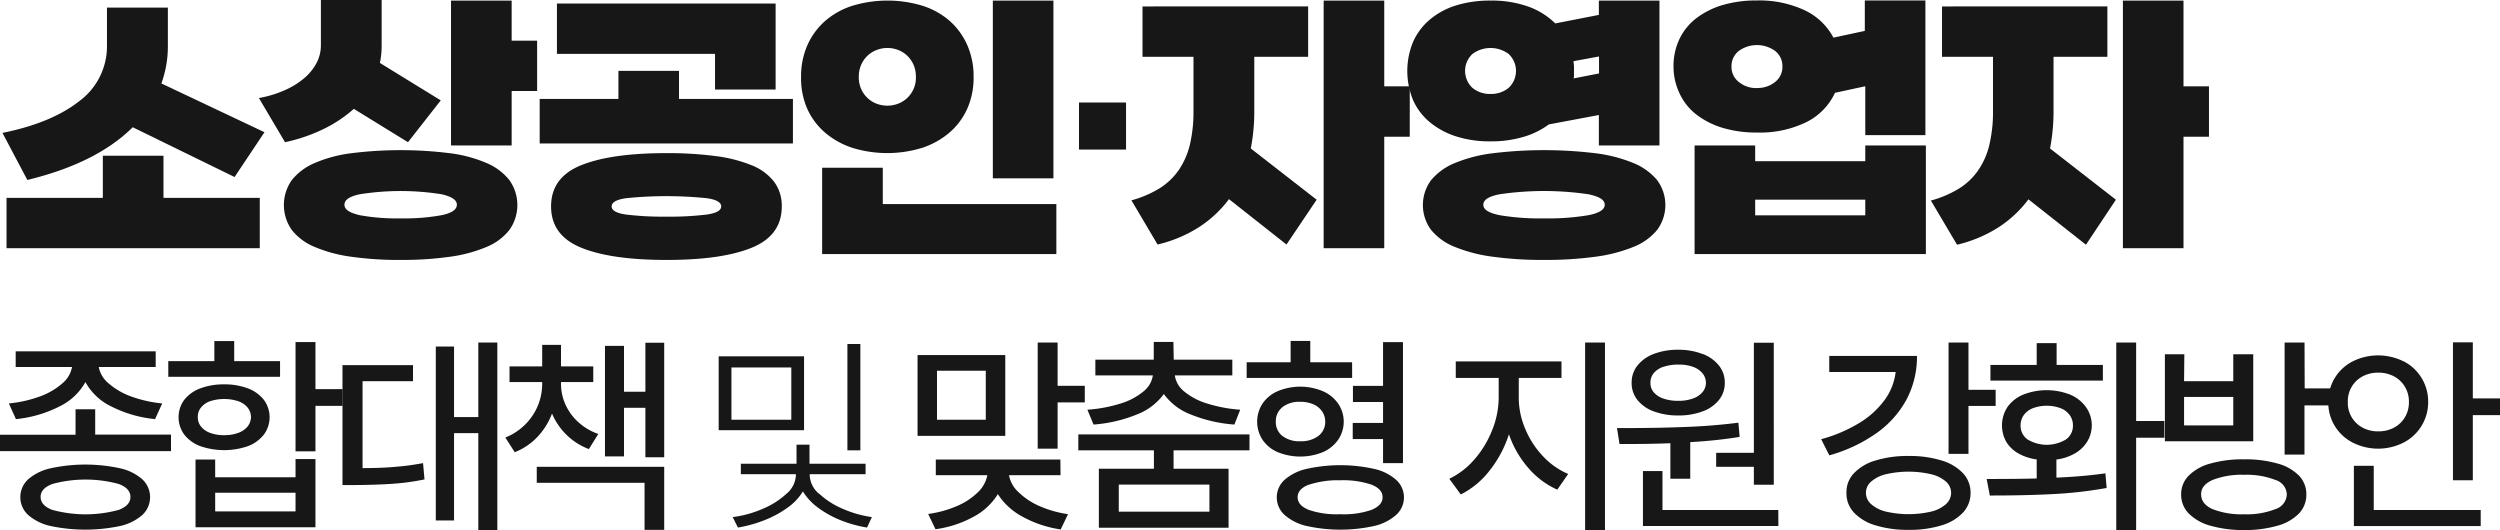
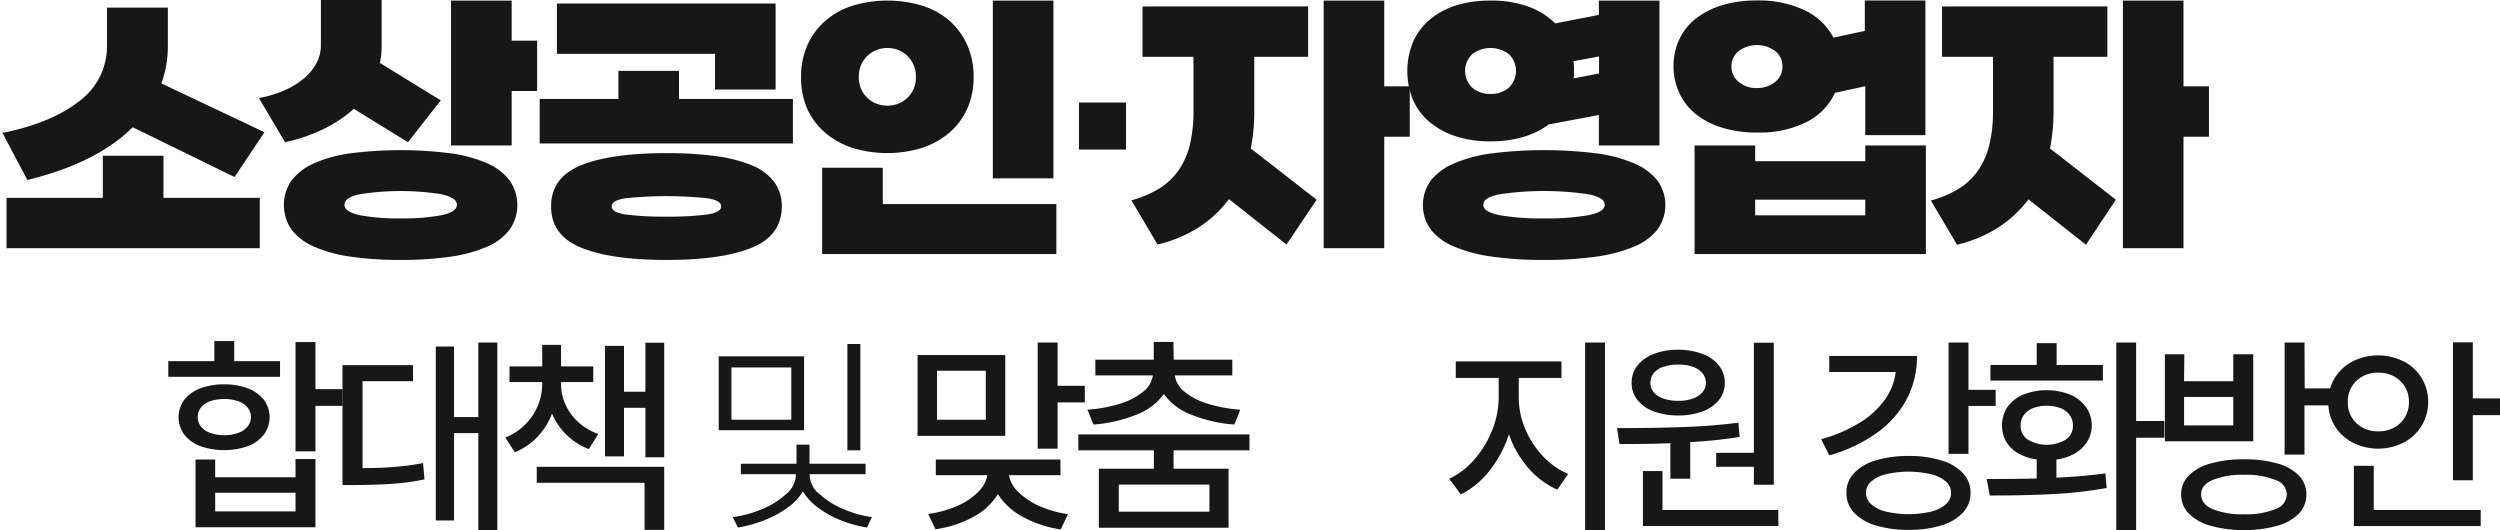
<svg xmlns="http://www.w3.org/2000/svg" id="레이어_1" data-name="레이어 1" viewBox="0 0 478.2 101.4">
  <defs>
    <style>.cls-1{fill:#171717;}</style>
  </defs>
  <path class="cls-1" d="M568.11,335.16v7.28a20.85,20.85,0,0,1-1.24,7.23L586.59,359l-5.72,8.57-19.48-9.52q-6.95,6.89-20.16,10.08l-4.76-9q9.4-1.9,14.7-6.08a13,13,0,0,0,5.29-10.66v-7.23Zm-30.86,36.4h18.42V363.5h11.6v8.06h18.42v9.63H537.25Z" transform="translate(-536 -333.71)" />
  <path class="cls-1" d="M609,342.5a15.78,15.78,0,0,1-.33,3.25l11.64,7.16-6.27,8-10.36-6.38a25.16,25.16,0,0,1-5.63,3.78,32.13,32.13,0,0,1-7.53,2.6l-5-8.45a21,21,0,0,0,5-1.52,15.05,15.05,0,0,0,3.72-2.32,9.74,9.74,0,0,0,2.33-2.91,7.19,7.19,0,0,0,.81-3.28v-8.73H609Zm3.64,40.93a65,65,0,0,1-9.46-.61,27.29,27.29,0,0,1-7-1.88,10.77,10.77,0,0,1-4.37-3.25,8.26,8.26,0,0,1,0-9.52,11.07,11.07,0,0,1,4.37-3.27,25.75,25.75,0,0,1,7-1.88,76,76,0,0,1,18.9,0,26,26,0,0,1,7,1.88,11,11,0,0,1,4.36,3.27,8.21,8.21,0,0,1,0,9.52,10.73,10.73,0,0,1-4.36,3.25,27.54,27.54,0,0,1-7,1.88A65.27,65.27,0,0,1,612.68,383.43Zm0-7.95a39.61,39.61,0,0,0,7.84-.61c1.94-.41,2.91-1.07,2.91-2s-1-1.55-2.91-2a49.88,49.88,0,0,0-15.68,0c-1.94.41-2.91,1.06-2.91,2s1,1.55,2.91,2A39.68,39.68,0,0,0,612.68,375.48Zm21.23-41.66v7.67h4.87v9.63h-4.87v10.42h-11.6V333.82Z" transform="translate(-536 -333.71)" />
  <path class="cls-1" d="M639.23,352.63h15.06v-5.37h11.59v5.37h21.79v8.52H639.23Zm24.24,30.8q-10.58,0-16.32-2.35t-5.74-7.89q0-5.55,5.74-7.87T663.47,363a70.71,70.71,0,0,1,9.38.56,27.64,27.64,0,0,1,6.95,1.77,10.15,10.15,0,0,1,4.28,3.16,7.7,7.7,0,0,1,1.46,4.71q0,5.54-5.74,7.89T663.47,383.43Zm9.3-39.42H642.53v-9.63h41.83v16.46H672.77Zm-9.3,31.14a58.09,58.09,0,0,0,7.7-.4c1.85-.26,2.78-.78,2.78-1.56s-.93-1.31-2.78-1.57a76.21,76.21,0,0,0-15.4,0c-1.84.26-2.77.78-2.77,1.57s.93,1.3,2.77,1.56A58.3,58.3,0,0,0,663.47,375.15Z" transform="translate(-536 -333.71)" />
  <path class="cls-1" d="M689.23,348.43a14.72,14.72,0,0,1,1.23-6.13,13.46,13.46,0,0,1,3.42-4.62,14.66,14.66,0,0,1,5.21-2.88,23.15,23.15,0,0,1,13.33,0,14.62,14.62,0,0,1,5.2,2.88A13.34,13.34,0,0,1,721,342.3a14.72,14.72,0,0,1,1.23,6.13,14.53,14.53,0,0,1-1.23,6.11,13.11,13.11,0,0,1-3.42,4.56,15.45,15.45,0,0,1-5.2,2.89,22.71,22.71,0,0,1-13.33,0,15.5,15.5,0,0,1-5.21-2.89,13.23,13.23,0,0,1-3.42-4.56A14.53,14.53,0,0,1,689.23,348.43Zm15.63,17.36v6.95h33.2v9.57h-44.8V365.79Zm.89-11.87a5.73,5.73,0,0,0,2-.36,5.22,5.22,0,0,0,1.74-1.07,5.28,5.28,0,0,0,1.7-4.06,5.65,5.65,0,0,0-.47-2.38,5.53,5.53,0,0,0-1.23-1.73,5.38,5.38,0,0,0-1.74-1.07,5.68,5.68,0,0,0-4,0,5.25,5.25,0,0,0-3,2.8,5.65,5.65,0,0,0-.48,2.38,5.46,5.46,0,0,0,.48,2.36,5.2,5.2,0,0,0,1.23,1.7,5.08,5.08,0,0,0,1.73,1.07A5.77,5.77,0,0,0,705.75,353.92Zm31.75-20.1v34H725.91v-34Z" transform="translate(-536 -333.71)" />
  <path class="cls-1" d="M751.39,362.32h-9v-9h9Z" transform="translate(-536 -333.71)" />
  <path class="cls-1" d="M786.22,334.94v9.63h-10.3V355a36.5,36.5,0,0,1-.67,7.11l12.6,9.8-5.77,8.57-11-8.68a22.24,22.24,0,0,1-5.6,5.27,25.55,25.55,0,0,1-8.06,3.41l-5-8.45a20.6,20.6,0,0,0,5.43-2.33,12.62,12.62,0,0,0,3.67-3.53,14.82,14.82,0,0,0,2.1-4.87,27.5,27.5,0,0,0,.67-6.35V344.57h-9.75v-9.63Zm14.56,15.29h4.88v9.63h-4.88v21.33H789.19V333.82h11.59Z" transform="translate(-536 -333.71)" />
  <path class="cls-1" d="M853.42,333.82v27.72H841.83v-5.83l-9.57,1.8a15.4,15.4,0,0,1-4.91,2.4,21.8,21.8,0,0,1-6.24.84,21.12,21.12,0,0,1-6.58-.95,15,15,0,0,1-5-2.69,11.52,11.52,0,0,1-3.22-4.22,14.56,14.56,0,0,1,0-11.2,11.83,11.83,0,0,1,3.22-4.26,14.49,14.49,0,0,1,5-2.69,22.07,22.07,0,0,1,6.58-.92,20.9,20.9,0,0,1,7.14,1.12,14.06,14.06,0,0,1,5.24,3.25l8.34-1.63v-2.74Zm-22.06,49.61a70,70,0,0,1-9.8-.61,29.33,29.33,0,0,1-7.28-1.88,11.19,11.19,0,0,1-4.54-3.25,8,8,0,0,1,0-9.52,11.51,11.51,0,0,1,4.54-3.27,27.68,27.68,0,0,1,7.28-1.88,81.68,81.68,0,0,1,19.6,0,27.79,27.79,0,0,1,7.28,1.88,11.51,11.51,0,0,1,4.54,3.27,8,8,0,0,1,0,9.52,11.19,11.19,0,0,1-4.54,3.25,29.45,29.45,0,0,1-7.28,1.88A70.07,70.07,0,0,1,831.36,383.43Zm-10.25-31.75a5.22,5.22,0,0,0,3.47-1.17,4.44,4.44,0,0,0,0-6.47,5.81,5.81,0,0,0-6.94,0,4.44,4.44,0,0,0,0,6.47A5.22,5.22,0,0,0,821.11,351.68Zm10.25,23.8a45.89,45.89,0,0,0,8.48-.61c2.08-.41,3.11-1.07,3.11-2s-1-1.55-3.11-2a58.3,58.3,0,0,0-17,0c-2.08.41-3.11,1.06-3.11,2s1,1.55,3.11,2A45.89,45.89,0,0,0,831.36,375.48Zm5.71-28.17c0,.27,0,.51,0,.73s0,.45-.08.67l4.87-.95v-3.25l-4.87.9c0,.3.06.62.08.95S837.07,347,837.07,347.31Z" transform="translate(-536 -333.71)" />
  <path class="cls-1" d="M856.11,346.47a12,12,0,0,1,1.12-5.26,11,11,0,0,1,3.22-4,15.68,15.68,0,0,1,5-2.52,22.77,22.77,0,0,1,6.58-.89,20.47,20.47,0,0,1,9.16,1.87,12,12,0,0,1,5.51,5.24l6-1.29v-5.82h11.59v25.76H892.79v-9.35L887,351.46a11.84,11.84,0,0,1-5.46,5.6,20.18,20.18,0,0,1-9.44,2,22.43,22.43,0,0,1-6.58-.89,15.68,15.68,0,0,1-5-2.52,10.89,10.89,0,0,1-3.22-4A11.91,11.91,0,0,1,856.11,346.47Zm15.62,15.07v3h21.06v-3h11.59v20.77H860.14V361.54Zm.34-11a5.26,5.26,0,0,0,3.47-1.15,3.6,3.6,0,0,0,1.4-2.94,3.66,3.66,0,0,0-1.4-3,5.94,5.94,0,0,0-6.94,0,3.69,3.69,0,0,0-1.4,3,3.63,3.63,0,0,0,1.4,2.94A5.26,5.26,0,0,0,872.07,350.56Zm20.72,24.36v-3H871.73v3Z" transform="translate(-536 -333.71)" />
  <path class="cls-1" d="M939.1,334.94v9.63H928.8V355a37.29,37.29,0,0,1-.67,7.11l12.6,9.8L935,380.52l-11-8.68a22.24,22.24,0,0,1-5.6,5.27,25.65,25.65,0,0,1-8.06,3.41l-5-8.45a20.53,20.53,0,0,0,5.44-2.33,12.46,12.46,0,0,0,3.66-3.53,14.41,14.41,0,0,0,2.1-4.87,26.93,26.93,0,0,0,.68-6.35V344.57h-9.75v-9.63Zm14.56,15.29h4.87v9.63h-4.87v21.33H942.07V333.82h11.59Z" transform="translate(-536 -333.71)" />
-   <path class="cls-1" d="M554.21,416.84h14.5V420H536v-3.13h14.45V412h3.76Zm11.57-12.93H554.89a5.39,5.39,0,0,0,1.92,3.16,13.5,13.5,0,0,0,4.32,2.49,24,24,0,0,0,5.9,1.32l-1.37,3a23.57,23.57,0,0,1-8.32-2.4,11.09,11.09,0,0,1-5-4.69,11.26,11.26,0,0,1-5,4.68,23.39,23.39,0,0,1-8.29,2.41l-1.36-3a23.73,23.73,0,0,0,5.86-1.31,13.3,13.3,0,0,0,4.32-2.48,5.36,5.36,0,0,0,1.91-3.18H539v-3h26.78ZM559,423.29a9.54,9.54,0,0,1,4.24,2.12,4.66,4.66,0,0,1,0,6.79,9.58,9.58,0,0,1-4.25,2.12,32.13,32.13,0,0,1-13.34,0,9.65,9.65,0,0,1-4.28-2.12,4.63,4.63,0,0,1,0-6.79,9.65,9.65,0,0,1,4.28-2.12,31.3,31.3,0,0,1,13.35,0Zm-13,3c-1.49.57-2.23,1.39-2.23,2.47s.74,1.91,2.23,2.48a24.22,24.22,0,0,0,12.72,0c1.49-.57,2.23-1.39,2.23-2.48s-.74-1.9-2.23-2.47a24.22,24.22,0,0,0-12.72,0Z" transform="translate(-536 -333.71)" />
  <path class="cls-1" d="M589.57,405.79H568.19v-3H577v-3.84h3.8v3.84h8.77ZM583.42,408a7,7,0,0,1,3.06,2.2,5.59,5.59,0,0,1,0,6.63,7,7,0,0,1-3.06,2.22,14,14,0,0,1-9.11,0,7,7,0,0,1-3.07-2.22,5.61,5.61,0,0,1,0-6.63,6.92,6.92,0,0,1,3.07-2.2,12.67,12.67,0,0,1,4.58-.77A12.52,12.52,0,0,1,583.42,408Zm-6.26,17h15.37v-3.48h3.81v13.05H573.4V421.61h3.76Zm-.93-14.56a3.91,3.91,0,0,0-1.78,1.22,2.7,2.7,0,0,0-.61,1.81,2.74,2.74,0,0,0,.61,1.83,3.93,3.93,0,0,0,1.77,1.22,7.46,7.46,0,0,0,2.66.43,7.53,7.53,0,0,0,2.66-.43,4,4,0,0,0,1.81-1.22,3,3,0,0,0,.66-1.83,3,3,0,0,0-.66-1.82,4.07,4.07,0,0,0-1.81-1.21,8.8,8.8,0,0,0-5.31,0Zm16.3,21.09v-3.57H577.16v3.57Zm3.81-23.39h5.2v3.21h-5.2v8.69h-3.81v-20.9h3.81Z" transform="translate(-536 -333.71)" />
  <path class="cls-1" d="M615,406.63h-9.65v16.62q3.53,0,6.18-.24a47.24,47.24,0,0,0,5.39-.72l.28,3.12a44.68,44.68,0,0,1-6,.83c-2,.14-4.4.23-7.29.25h-2.4V403.55H615Zm16.13,28.47h-3.64V416.56h-4.64v16.7h-3.49V400h3.49v13.49h4.64V399.23h3.64Z" transform="translate(-536 -333.71)" />
  <path class="cls-1" d="M644.15,411.06a10.17,10.17,0,0,0,2.45,3.38,11.19,11.19,0,0,0,3.84,2.28l-1.8,2.89a12.34,12.34,0,0,1-4.27-2.72,12.59,12.59,0,0,1-2.78-4.07,13.42,13.42,0,0,1-2.77,4.44,12.12,12.12,0,0,1-4.36,2.95l-1.8-2.81a11.2,11.2,0,0,0,3.8-2.49,11.09,11.09,0,0,0,2.42-3.6,11,11,0,0,0,.83-4.2v-.32h-6.25v-3h6.25v-4.12h3.6v4.12h6.17v3h-6.17v.32A9.67,9.67,0,0,0,644.15,411.06Zm18.9,24h-3.76v-9H638.67V423h24.38Zm0-13.89h-3.6v-9.45h-4.09v9.29h-3.64V399.87h3.64v8.77h4.09v-9.37h3.6Z" transform="translate(-536 -333.71)" />
  <path class="cls-1" d="M689.8,416H673.47V401.87H689.8Zm-13.89-2h11.45V404H675.91Zm16.74,14.11a15.52,15.52,0,0,0,4.54,2.92,21.26,21.26,0,0,0,5.58,1.59l-.92,2a23.35,23.35,0,0,1-5-1.38,19.22,19.22,0,0,1-4.36-2.41,11,11,0,0,1-2.91-3.12,10.49,10.49,0,0,1-3,3.15,19.68,19.68,0,0,1-4.43,2.38,24.87,24.87,0,0,1-5,1.38l-1-2a20.82,20.82,0,0,0,5.64-1.54,15.3,15.3,0,0,0,4.64-2.92,4.91,4.91,0,0,0,1.81-3.55v-.2H677.71v-2h10.65v-3.64h2.48v3.64h10.73v2H690.88v.2A4.9,4.9,0,0,0,692.65,428.15Zm7.92-8.26h-2.48V399.51h2.48Z" transform="translate(-536 -333.71)" />
  <path class="cls-1" d="M728.29,417.08H711.51V401.63h16.78Zm10.57,7.53H729a5.8,5.8,0,0,0,1.8,3.22,13.54,13.54,0,0,0,4,2.67,21.12,21.12,0,0,0,5.49,1.56l-1.4,2.92a21.56,21.56,0,0,1-7.27-2.42,12.72,12.72,0,0,1-4.75-4.33,12.13,12.13,0,0,1-4.68,4.34,20.91,20.91,0,0,1-7.25,2.37l-1.4-2.92a20.84,20.84,0,0,0,5.5-1.51,13,13,0,0,0,4-2.63,6.15,6.15,0,0,0,1.82-3.27H715v-3h23.83ZM715.23,414h9.33v-9.37h-9.33Zm23.07-6.49h5.2v3.17h-5.2v8.85h-3.81V399.23h3.81Z" transform="translate(-536 -333.71)" />
  <path class="cls-1" d="M775,419.85H760.48v3.52H771v11.29H746.19V423.37h10.53v-3.52H742.26V416.8H775Zm-14.49-17.34h11.21v3h-11a4.79,4.79,0,0,0,1.81,3.09,12.59,12.59,0,0,0,4.38,2.3,27.56,27.56,0,0,0,6.32,1.18l-1.12,2.84a27.44,27.44,0,0,1-8.32-1.92,11.42,11.42,0,0,1-5.17-3.92,11.46,11.46,0,0,1-5.18,3.92,27.25,27.25,0,0,1-8.27,1.92L744,412.08a27.55,27.55,0,0,0,6.33-1.18,12.54,12.54,0,0,0,4.37-2.3,4.81,4.81,0,0,0,1.82-3.09h-11v-3h11.17v-3.4h3.76ZM750,431.58h17.34v-5.17H750Z" transform="translate(-536 -333.71)" />
-   <path class="cls-1" d="M794.64,406H774.46v-3h8.41v-4.08h3.76V403h8ZM789,408.52a6.89,6.89,0,0,1,2.93,2.35,6.12,6.12,0,0,1,0,7,6.87,6.87,0,0,1-2.93,2.34,11.48,11.48,0,0,1-8.57,0,6.75,6.75,0,0,1-2.91-2.34,6.36,6.36,0,0,1,0-7,6.77,6.77,0,0,1,2.91-2.35,11.23,11.23,0,0,1,8.57,0Zm-7.69,3.07a3.4,3.4,0,0,0-1.27,2.77,3.34,3.34,0,0,0,1.27,2.75,5.32,5.32,0,0,0,3.42,1,5.43,5.43,0,0,0,3.43-1,3.34,3.34,0,0,0,1.33-2.74,3.49,3.49,0,0,0-.62-2,3.9,3.9,0,0,0-1.67-1.33,6,6,0,0,0-2.47-.47A5.26,5.26,0,0,0,781.29,411.59Zm17.59,11.82a9.39,9.39,0,0,1,4.18,2.11,4.51,4.51,0,0,1,0,6.66,9.55,9.55,0,0,1-4.19,2.13,30,30,0,0,1-13,0,9.63,9.63,0,0,1-4.21-2.13,4.53,4.53,0,0,1,0-6.66,9.53,9.53,0,0,1,4.2-2.11,29.7,29.7,0,0,1,13,0Zm-12.54,3c-1.44.56-2.15,1.36-2.15,2.41s.72,1.85,2.16,2.43a16.64,16.64,0,0,0,6,.82,16.19,16.19,0,0,0,5.94-.82c1.43-.58,2.15-1.38,2.15-2.43s-.71-1.85-2.13-2.41a17.07,17.07,0,0,0-6-.83A17.48,17.48,0,0,0,786.34,426.44Zm18-4.11h-3.81v-4.61h-5.8v-3.08h5.8v-4h-5.76v-3.09h5.76v-8.36h3.81Z" transform="translate(-536 -333.71)" />
  <path class="cls-1" d="M827.73,415.7a16.93,16.93,0,0,0,3.36,5.22,14.29,14.29,0,0,0,4.87,3.45l-2.08,3a15.67,15.67,0,0,1-5.56-4.17,19.31,19.31,0,0,1-3.69-6.42,22,22,0,0,1-3.69,6.93,16.16,16.16,0,0,1-5.52,4.58l-2.2-3a14.81,14.81,0,0,0,4.81-3.71,19.06,19.06,0,0,0,3.39-5.59,16.84,16.84,0,0,0,1.25-6.15V406h-8.21v-3.16h20.22V406h-8.17v3.81A15.25,15.25,0,0,0,827.73,415.7ZM843,435.1h-3.8V399.23H843Z" transform="translate(-536 -333.71)" />
  <path class="cls-1" d="M857.88,415.4q5.57-.19,10.64-.84l.24,2.72q-4.43.72-9.45,1v7h-3.8v-6.79q-3.87.15-7.89.15h-1.84l-.48-3.05Q852.31,415.61,857.88,415.4Zm3.77-14a7.2,7.2,0,0,1,3.14,2.22,5.21,5.21,0,0,1,1.13,3.31,5.14,5.14,0,0,1-1.13,3.3,7.06,7.06,0,0,1-3.14,2.18,13,13,0,0,1-4.62.77,13.18,13.18,0,0,1-4.67-.77,7.12,7.12,0,0,1-3.14-2.18,5.13,5.13,0,0,1-1.12-3.3,5.2,5.2,0,0,1,1.12-3.31,7.26,7.26,0,0,1,3.14-2.22,12.73,12.73,0,0,1,4.67-.79A12.57,12.57,0,0,1,861.65,401.42Zm14.52,32.92H850.26V423.81H854v7.45h22.15Zm-21.95-30.47a4.14,4.14,0,0,0-1.88,1.22,2.79,2.79,0,0,0-.64,1.86,2.7,2.7,0,0,0,.64,1.83,4.21,4.21,0,0,0,1.87,1.2,8.63,8.63,0,0,0,2.82.42,8.2,8.2,0,0,0,2.73-.42,4.29,4.29,0,0,0,1.86-1.2,2.79,2.79,0,0,0,.69-1.83,2.89,2.89,0,0,0-.69-1.86,4.23,4.23,0,0,0-1.86-1.22,8,8,0,0,0-2.73-.4A8.41,8.41,0,0,0,854.22,403.87Zm21.07,22.58h-3.81V423h-7.21v-2.68h7.21V399.27h3.81Z" transform="translate(-536 -333.71)" />
  <path class="cls-1" d="M900.68,410.13a18.89,18.89,0,0,1-5.77,6.45,29.37,29.37,0,0,1-9,4.23l-1.56-3.09a28,28,0,0,0,7.27-3.09,16.78,16.78,0,0,0,4.86-4.39,11.32,11.32,0,0,0,2.12-5.37H885.9v-3.08h16.78A17.51,17.51,0,0,1,900.68,410.13Zm6.67,11.65a9.31,9.31,0,0,1,4.13,2.44,5.41,5.41,0,0,1,1.45,3.75,5.49,5.49,0,0,1-1.45,3.79,9.23,9.23,0,0,1-4.13,2.45,20.63,20.63,0,0,1-6.27.85,20.9,20.9,0,0,1-6.29-.85,9.23,9.23,0,0,1-4.16-2.45,5.31,5.31,0,0,1-1.44-3.79,5.23,5.23,0,0,1,1.44-3.75,9.31,9.31,0,0,1,4.16-2.44,20.9,20.9,0,0,1,6.29-.85A20.63,20.63,0,0,1,907.35,421.78Zm-10.6,2.64a6.64,6.64,0,0,0-2.83,1.4,2.79,2.79,0,0,0-1,2.15,2.85,2.85,0,0,0,1,2.18,6.54,6.54,0,0,0,2.83,1.42,19.24,19.24,0,0,0,8.63,0,6.54,6.54,0,0,0,2.83-1.42,2.91,2.91,0,0,0,1-2.18,2.84,2.84,0,0,0-1-2.15,6.64,6.64,0,0,0-2.83-1.4,19.24,19.24,0,0,0-8.63,0Zm15.78-16.15h5.2v3.09h-5.2v9.17h-3.81v-21.3h3.81Z" transform="translate(-536 -333.71)" />
  <path class="cls-1" d="M925.58,425.23v-3.64a9.79,9.79,0,0,1-3.53-1.16,6.3,6.3,0,0,1-2.32-2.26,6.43,6.43,0,0,1,.26-6.61,6.87,6.87,0,0,1,3-2.36,12.26,12.26,0,0,1,9,0,7.08,7.08,0,0,1,3,2.36,6,6,0,0,1,.26,6.61,6.69,6.69,0,0,1-2.36,2.27,9.66,9.66,0,0,1-3.54,1.17v3.46q5.16-.22,9.37-.82l.24,2.8a80.58,80.58,0,0,1-10.48,1.18q-5.34.27-11.87.26l-.6-3.16Q922.16,425.33,925.58,425.23Zm12.66-18.72H916.73v-3h8.85v-4.16h3.81v4.16h8.85Zm-13.36,5.27a3.93,3.93,0,0,0-1.76,1.32,3.31,3.31,0,0,0-.62,2,3.15,3.15,0,0,0,1.37,2.69,7.11,7.11,0,0,0,7.27,0,3.15,3.15,0,0,0,1.37-2.69,3.31,3.31,0,0,0-.62-2,3.93,3.93,0,0,0-1.76-1.32,7.72,7.72,0,0,0-5.25,0Zm19.72,2.46H950v3.2H944.6V435.1h-3.8V399.23h3.8Z" transform="translate(-536 -333.71)" />
  <path class="cls-1" d="M953.77,406.63h9.41v-5.16H967v16.65h-16.9V401.47h3.72Zm17.86,15.74a9,9,0,0,1,4.11,2.31,5.12,5.12,0,0,1,1.42,3.61,5.2,5.2,0,0,1-1.42,3.65,9.14,9.14,0,0,1-4.11,2.33,22.46,22.46,0,0,1-6.36.83,22.92,22.92,0,0,1-6.45-.83,9.29,9.29,0,0,1-4.15-2.33,5.11,5.11,0,0,1-1.46-3.65,5,5,0,0,1,1.46-3.61,9.17,9.17,0,0,1,4.16-2.31,22.66,22.66,0,0,1,6.44-.8A22.17,22.17,0,0,1,971.63,422.37Zm-8.45-7.29v-5.44h-9.41v5.44Zm-4,10.46c-1.45.65-2.17,1.57-2.15,2.75s.7,2.13,2.15,2.79a15.29,15.29,0,0,0,6.1,1,14.93,14.93,0,0,0,6-1,3.06,3.06,0,0,0,2.14-2.79,3,3,0,0,0-2.14-2.76,15.14,15.14,0,0,0-6-1A15.31,15.31,0,0,0,959.17,425.54ZM976.84,408H982v3.25h-5.2v9.41H973V399.23h3.81Z" transform="translate(-536 -333.71)" />
  <path class="cls-1" d="M995.75,402.81a8.64,8.64,0,0,1,4.71,7.79,8.67,8.67,0,0,1-4.71,7.77,10.76,10.76,0,0,1-9.72,0,8.56,8.56,0,0,1-3.43-3.18,8.41,8.41,0,0,1-1.24-4.59A8.51,8.51,0,0,1,982.6,406a8.61,8.61,0,0,1,3.43-3.17,10.93,10.93,0,0,1,9.72,0Zm-7.83,2.89a5.34,5.34,0,0,0-2.09,2,5.4,5.4,0,0,0-.74,2.91,5.34,5.34,0,0,0,.74,2.9,5.27,5.27,0,0,0,2.09,2,6.15,6.15,0,0,0,3,.71,6.23,6.23,0,0,0,3-.71,5.29,5.29,0,0,0,2.1-2,5.53,5.53,0,0,0,.76-2.9,5.59,5.59,0,0,0-.76-2.91,5.36,5.36,0,0,0-2.1-2,6.34,6.34,0,0,0-3-.71A6.26,6.26,0,0,0,987.92,405.7Zm22.59,28.64H986.25V422.81h3.8v8.45h20.46ZM1009,409.92h5.21v3.2H1009v12.45h-3.8V399.19h3.8Z" transform="translate(-536 -333.71)" />
</svg>